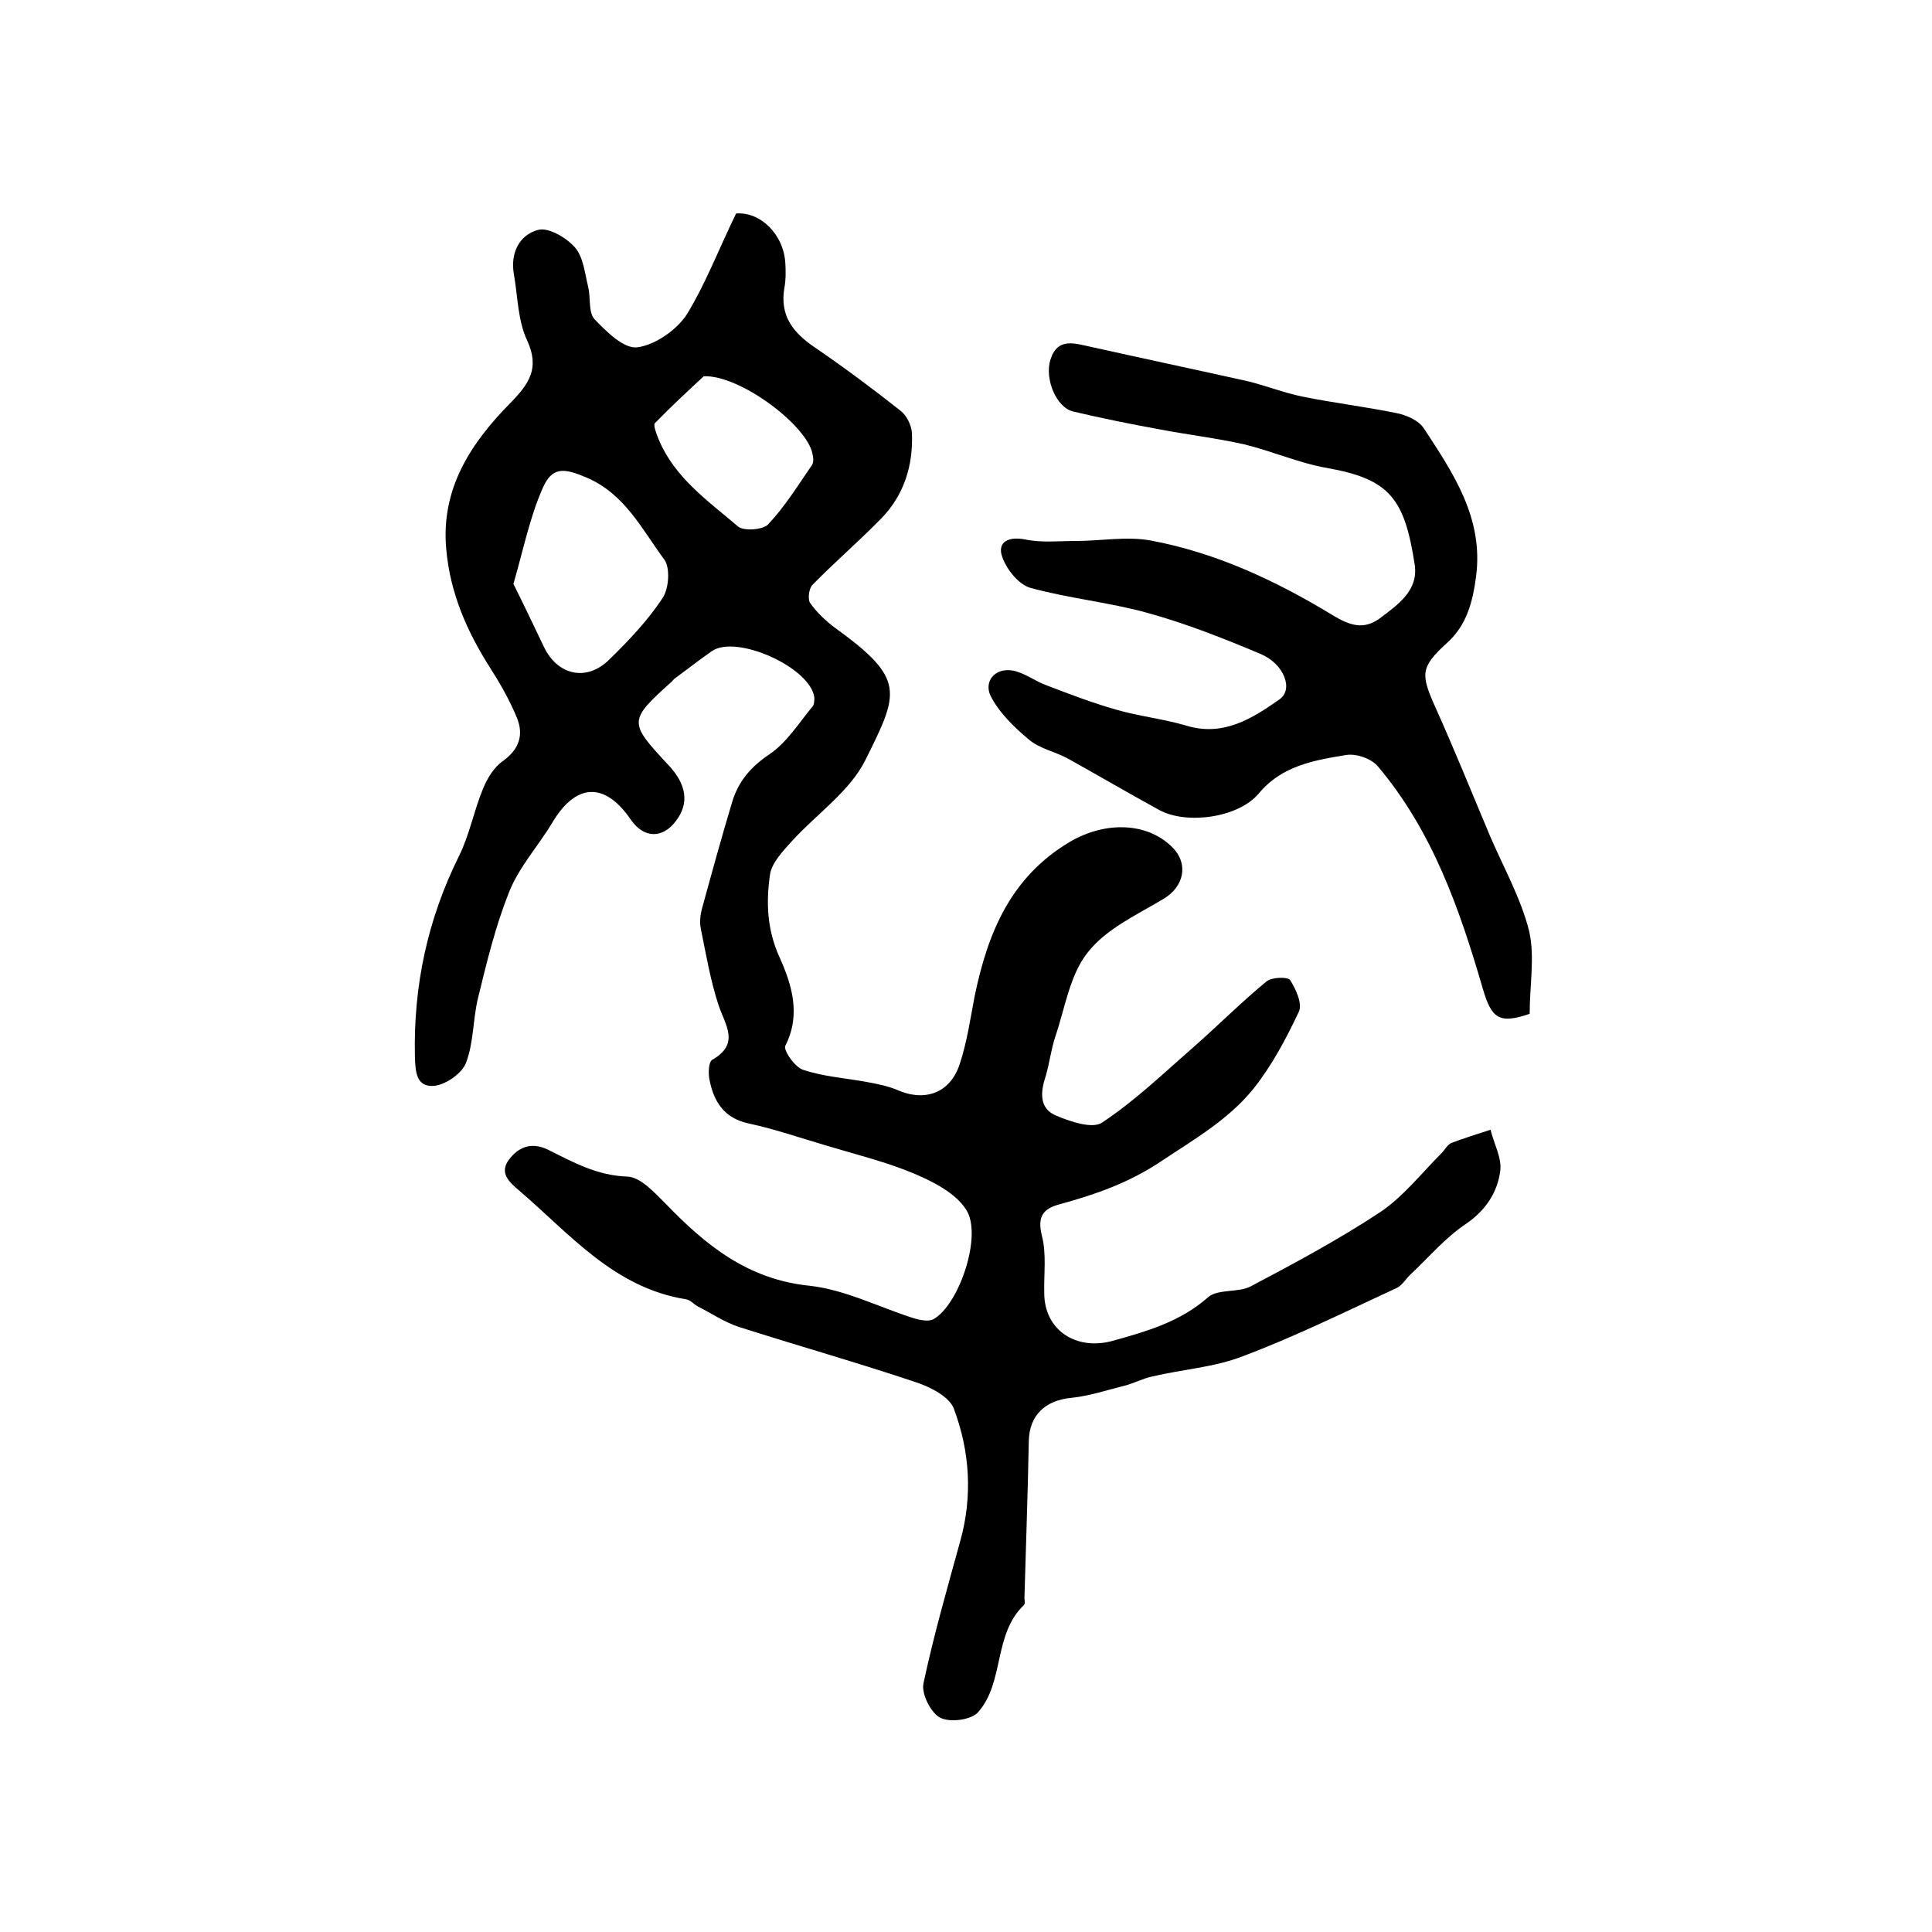
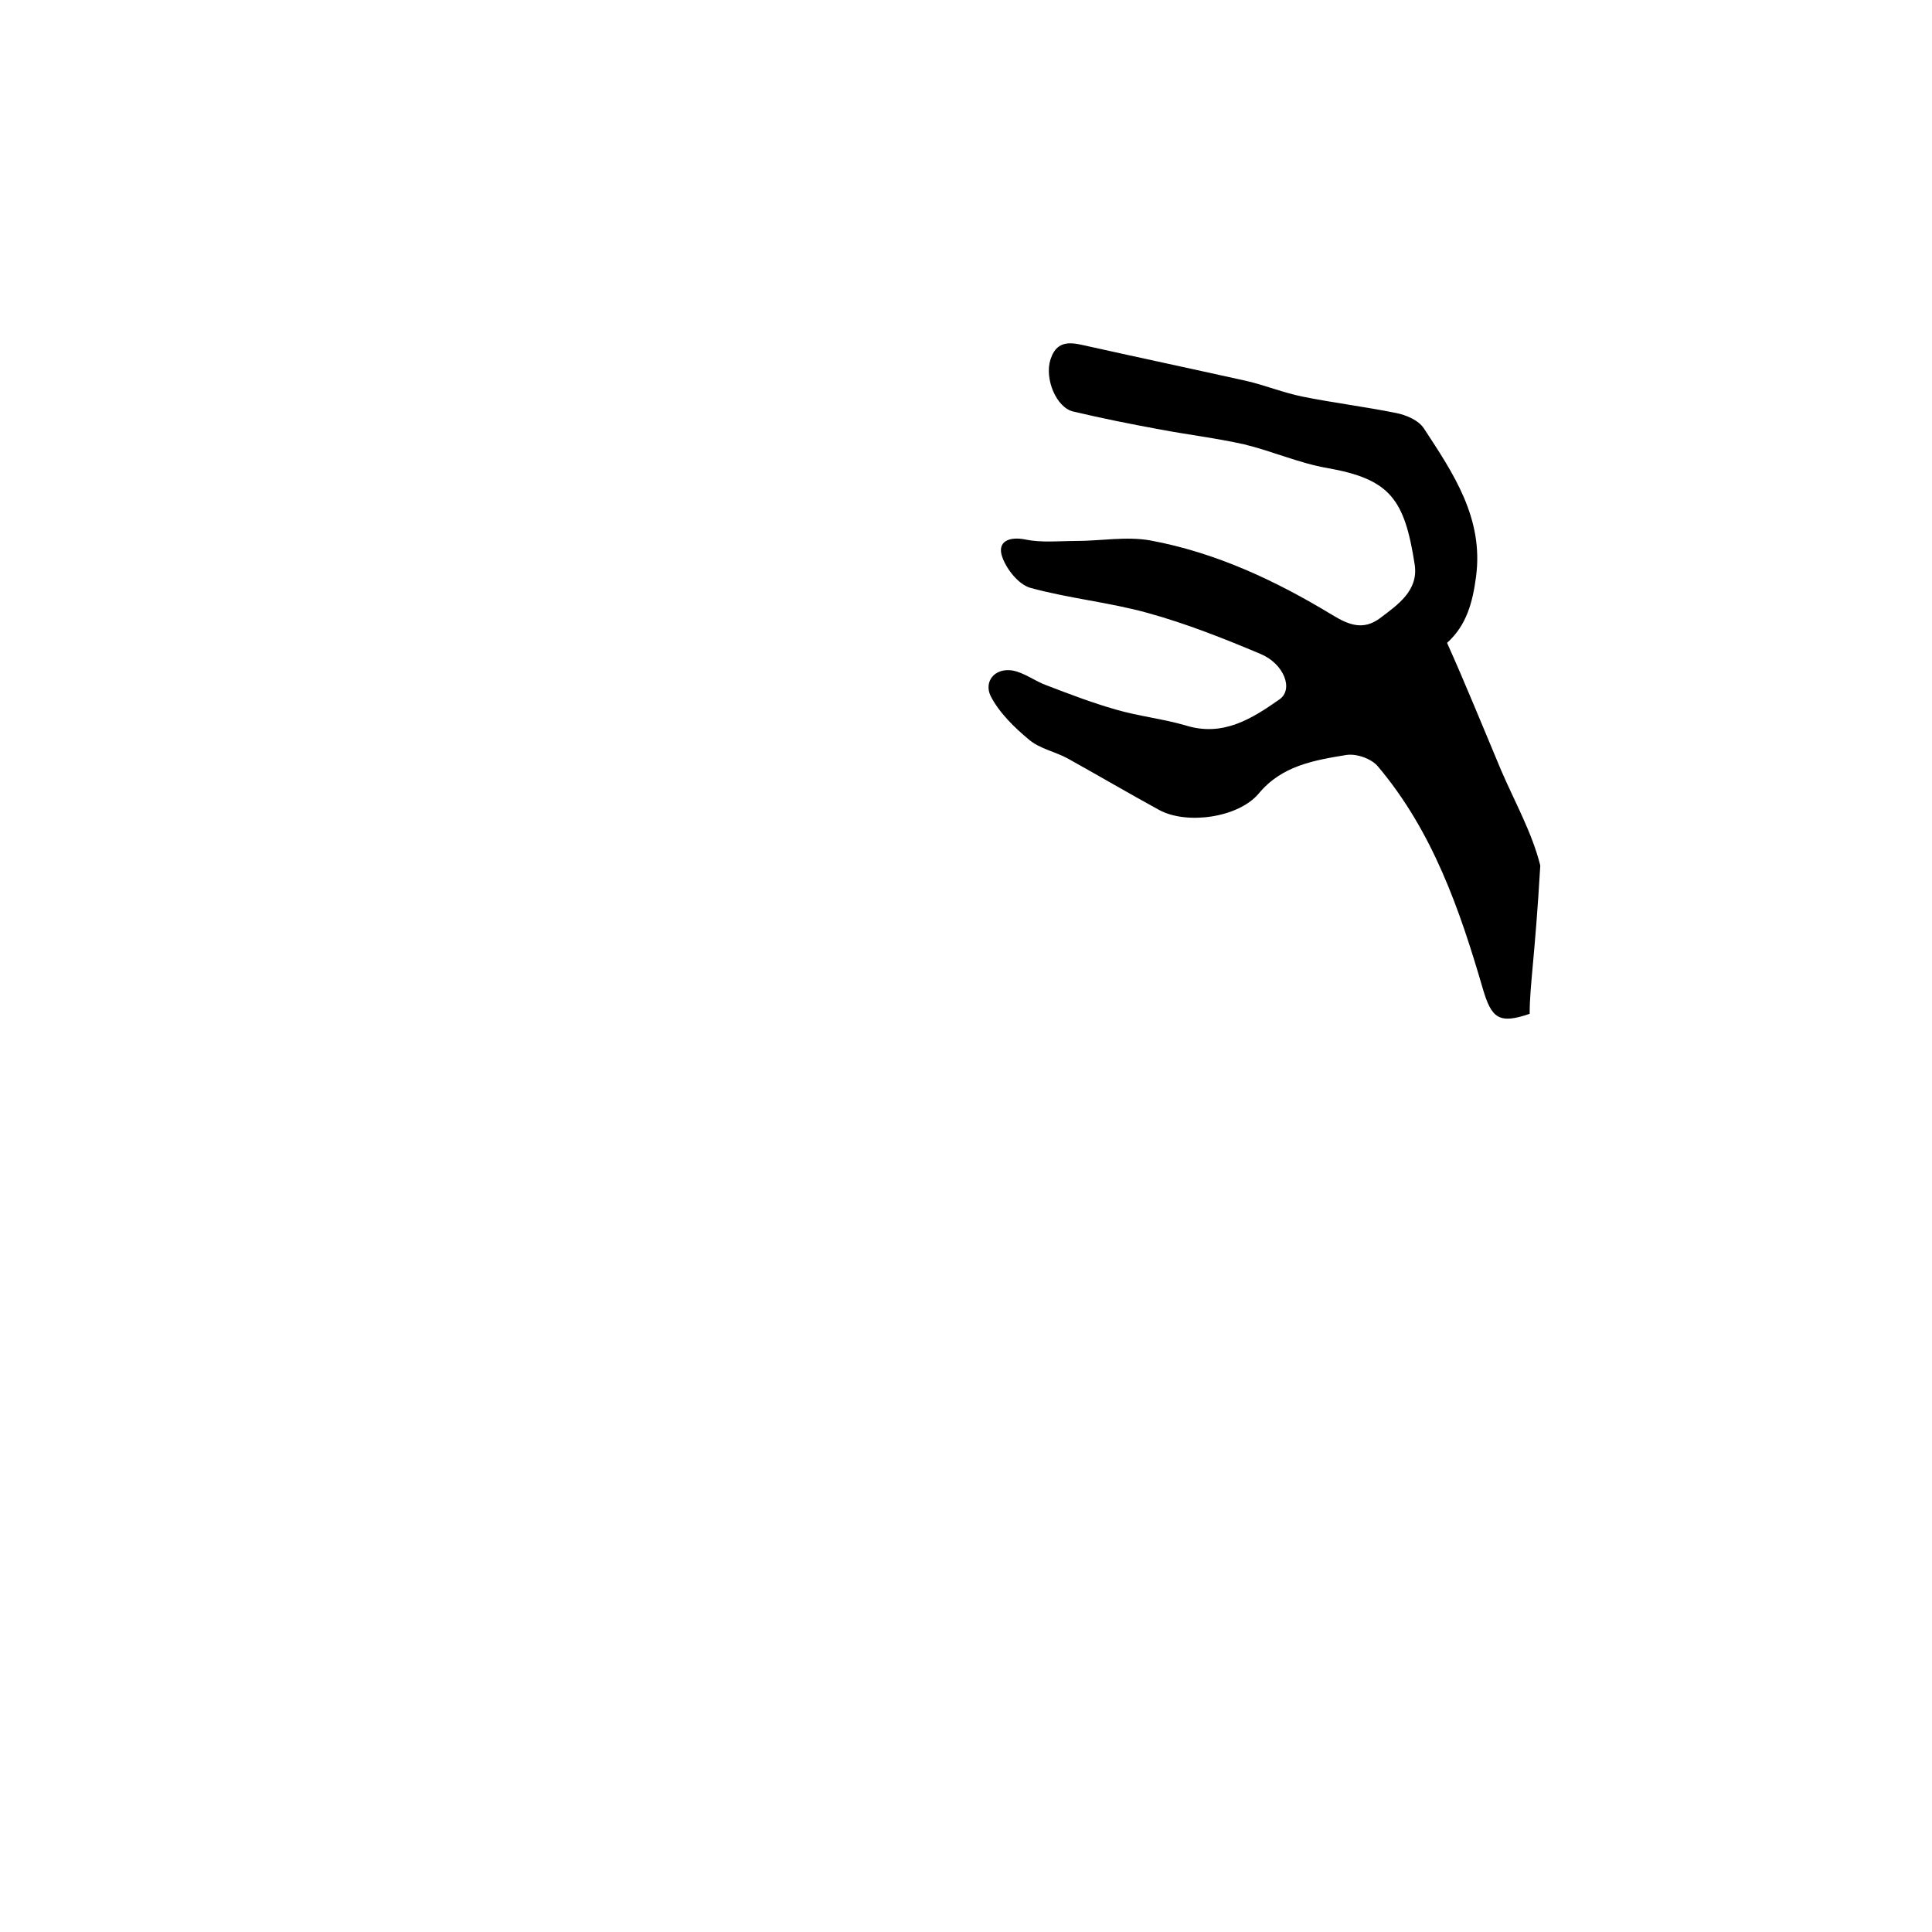
<svg xmlns="http://www.w3.org/2000/svg" version="1.1" id="图层_1" x="0px" y="0px" viewBox="0 0 400 400" style="enable-background:new 0 0 400 400;" xml:space="preserve">
  <style type="text/css">
	.st0{fill:#FFFFFF;}
</style>
  <g>
-     <path d="M152.4,44.2c5-0.4,9.9,4.3,10.2,10.4c0.1,1.7,0.1,3.4-0.2,5c-1,5.8,1.8,9.3,6.4,12.4c6,4.1,11.9,8.5,17.6,13   c1.3,1,2.3,3,2.4,4.6c0.3,6.7-1.6,12.9-6.4,17.8c-4.6,4.7-9.6,9-14.2,13.7c-0.7,0.7-1,2.9-0.5,3.7c1.4,2,3.3,3.8,5.2,5.2   c14.7,10.6,13.2,13.4,6.3,27.3c-3.2,6.5-10.1,11.2-15.2,16.8c-1.9,2.1-4.3,4.6-4.6,7.1c-0.8,5.7-0.6,11.3,2,17   c2.5,5.6,4.5,11.8,1.2,18.3c-0.5,0.9,2,4.5,3.7,5c4.2,1.4,8.7,1.7,13.1,2.5c2.1,0.4,4.3,0.8,6.2,1.6c5.8,2.6,11.1,0.8,13.1-5.3   c1.5-4.5,2.2-9.4,3.1-14.1c2.7-13,7.4-24.6,19.7-31.9c7.3-4.3,16-4.1,21.2,1.1c3.5,3.5,2.4,8.2-1.8,10.7   c-5.5,3.3-11.9,6.2-15.7,11.1c-3.7,4.6-4.7,11.5-6.7,17.4c-0.9,2.7-1.2,5.5-2,8.2c-1.1,3.3-1.4,6.7,2.2,8.2   c2.9,1.2,7.5,2.8,9.5,1.4c6.8-4.5,12.7-10.2,18.9-15.6c5.1-4.5,9.9-9.3,15.1-13.6c1.1-0.9,4.4-1,4.9-0.3c1.2,1.9,2.6,4.9,1.8,6.6   c-2.6,5.5-5.5,11-9.3,15.8c-5.2,6.5-12.4,10.6-19.3,15.2c-6.6,4.4-13.5,6.8-20.8,8.8c-3.4,0.9-4.8,2.4-3.8,6.5   c1,3.8,0.4,7.9,0.5,11.9c0,7.7,6.6,12,14.2,9.9c7.1-2,13.9-3.9,19.7-9c2-1.8,6.3-0.9,8.9-2.3c9.1-4.8,18.2-9.7,26.7-15.3   c4.8-3.2,8.6-8.1,12.8-12.3c0.7-0.7,1.2-1.8,2.1-2.1c2.6-1,5.3-1.8,8-2.7c0.7,2.9,2.4,5.9,2,8.6c-0.6,4.4-3,8.1-7.1,10.9   c-4.2,2.8-7.6,6.8-11.4,10.4c-1,0.9-1.7,2.2-2.8,2.8c-10.6,4.9-21.1,10.1-32,14.2c-5.9,2.3-12.5,2.7-18.8,4.2   c-1.9,0.4-3.7,1.4-5.7,1.9c-3.6,0.9-7.2,2.1-10.9,2.5c-5.5,0.5-8.8,3.6-8.9,9c-0.2,10.8-0.6,21.6-0.9,32.4c0,0.5,0.2,1.2-0.1,1.5   c-6.4,6.1-4,16-9.5,22.2c-1.4,1.6-5.9,2.2-7.9,1.1c-1.9-1-3.9-5-3.4-7.1c2.1-9.9,4.9-19.6,7.6-29.4c2.6-9.3,2-18.6-1.3-27.4   c-0.9-2.5-4.8-4.5-7.8-5.5c-12.2-4.1-24.6-7.6-36.8-11.5c-3-1-5.6-2.8-8.4-4.2c-0.9-0.5-1.6-1.4-2.5-1.5   c-14.9-2.4-24-13.5-34.5-22.5c-2-1.7-4.4-3.7-1.9-6.7c2.1-2.6,4.8-3.3,8-1.7c5.2,2.6,10.1,5.3,16.3,5.5c2.7,0.1,5.6,3.3,7.9,5.6   c8.3,8.6,17,15.7,29.8,17c7.3,0.8,14.3,4.4,21.5,6.7c1.3,0.4,3.2,0.8,4.2,0.2c5.3-3,10.2-17.5,6.7-22.7c-2.2-3.4-6.7-5.7-10.7-7.4   c-5.7-2.4-11.8-3.9-17.8-5.7c-5.5-1.6-10.9-3.5-16.5-4.7c-5.1-1.1-7.2-4.5-8.1-9c-0.3-1.4-0.2-3.8,0.6-4.2   c5.7-3.3,2.7-7.1,1.3-11.2c-1.7-5.1-2.6-10.5-3.7-15.9c-0.3-1.4-0.1-3,0.3-4.4c2-7.3,4-14.6,6.2-21.9c1.3-4.3,3.9-7.3,7.8-9.9   c3.5-2.4,6-6.4,8.8-9.8c0.4-0.4,0.4-1.3,0.4-1.9c-0.8-6.2-16.1-13.1-21.2-9.6c-2.6,1.8-5,3.7-7.6,5.6c-0.3,0.2-0.5,0.5-0.7,0.7   c-9,8.1-9,8.4-0.8,17.2c3.9,4.1,4.4,8,1.7,11.6c-2.8,3.8-6.7,3.7-9.4-0.2c-5.4-7.9-11.4-7.6-16.3,0.7c-2.9,4.8-6.9,9.2-8.9,14.3   c-2.8,7-4.6,14.4-6.4,21.8c-1.1,4.4-0.9,9.3-2.5,13.5c-0.8,2.2-4.1,4.5-6.5,4.8c-3.9,0.4-4-3-4.1-6.2c-0.3-14.5,2.6-28.2,9.1-41.3   c2.2-4.4,3.1-9.4,5-14c0.9-2.2,2.3-4.5,4.2-5.8c3.3-2.4,4.2-5.3,2.9-8.7c-1.5-3.7-3.5-7.2-5.6-10.5c-4.8-7.5-8.3-15.5-9.1-24.5   c-1.2-12.6,5.1-22.1,13.3-30.4c3.9-4,6.1-7.2,3.4-13c-1.9-4.1-1.9-9-2.7-13.6c-0.8-4.5,1.2-8.2,5-9.2c2.2-0.6,6,1.7,7.7,3.7   c1.7,2,2,5.4,2.7,8.2c0.5,2.2,0,5.2,1.3,6.6c2.5,2.6,6.1,6.2,8.9,5.8c3.7-0.5,8.1-3.6,10.2-6.8C146.1,58.7,148.9,51.4,152.4,44.2z    M106.3,120.9c2.1,4.2,4.2,8.6,6.3,13c2.8,5.9,8.8,7.3,13.5,2.7c4-3.9,8-8.1,11.1-12.8c1.3-2,1.6-6.3,0.3-8   c-4.6-6.2-8.1-13.5-16-16.9c-4.7-2-7.2-2.4-9.2,2.3C109.7,107.1,108.4,113.6,106.3,120.9z M145.7,77.9c-2.9,2.7-6.6,6.1-10.1,9.7   c-0.4,0.4,0.3,2.2,0.7,3.2c3.3,8.1,10.3,12.9,16.5,18.2c1.2,1,5.1,0.7,6.2-0.4c3.5-3.7,6.2-8.1,9.1-12.3c0.4-0.6,0.3-1.6,0.1-2.4   C167,88,153.2,77.6,145.7,77.9z" />
-     <path d="M316.7,209.9c-6.4,2.2-7.9,0.9-9.7-5.2c-4.8-16.5-10.4-32.6-21.7-46c-1.3-1.6-4.4-2.7-6.5-2.4c-6.7,1.1-13.4,2.2-18.2,8   c-4.2,5-14.9,6.5-20.6,3.4c-6.4-3.5-12.7-7.2-19-10.7c-2.6-1.4-5.8-2-8-3.9c-3-2.5-6.1-5.5-7.9-9c-1.4-2.9,0.7-5.8,4.4-5.3   c2.5,0.4,4.7,2.2,7.2,3.1c4.7,1.8,9.4,3.6,14.3,5c4.8,1.4,9.7,1.9,14.5,3.3c7.7,2.4,13.7-1.4,19.4-5.4c3-2.1,0.9-7.4-3.9-9.4   c-7.6-3.2-15.4-6.3-23.4-8.5c-7.9-2.2-16.3-3-24.3-5.2c-2.4-0.7-4.9-3.8-5.8-6.4c-1.1-3.1,1.3-4.3,4.8-3.6c3.4,0.7,7,0.3,10.5,0.3   c5.1,0,10.4-1,15.4-0.1c13.5,2.5,25.9,8.3,37.6,15.4c3.6,2.2,6.5,3.2,9.9,0.7c3.7-2.8,8-5.7,7.2-11.1c-2.1-13.6-5.1-17.7-18.1-20   c-5.8-1-11.4-3.5-17.2-4.9c-5.8-1.3-11.7-2-17.5-3.1c-6-1.1-12-2.3-17.9-3.7c-3.5-0.8-6-6.8-4.7-10.8c1.5-4.6,5-3.3,8.3-2.6   c10.8,2.4,21.6,4.7,32.4,7.1c3.8,0.9,7.5,2.4,11.4,3.2c6.4,1.3,13,2.1,19.4,3.4c2.1,0.4,4.7,1.5,5.8,3.2   c6.1,9.3,12.4,18.6,10.8,30.7c-0.7,5.2-1.9,10-6,13.7c-5.6,5.1-5.5,6.5-2.3,13.6c3.9,8.7,7.5,17.6,11.2,26.4   c2.8,6.5,6.4,12.9,8.1,19.7C317.8,198.1,316.7,204,316.7,209.9z" />
+     <path d="M316.7,209.9c-6.4,2.2-7.9,0.9-9.7-5.2c-4.8-16.5-10.4-32.6-21.7-46c-1.3-1.6-4.4-2.7-6.5-2.4c-6.7,1.1-13.4,2.2-18.2,8   c-4.2,5-14.9,6.5-20.6,3.4c-6.4-3.5-12.7-7.2-19-10.7c-2.6-1.4-5.8-2-8-3.9c-3-2.5-6.1-5.5-7.9-9c-1.4-2.9,0.7-5.8,4.4-5.3   c2.5,0.4,4.7,2.2,7.2,3.1c4.7,1.8,9.4,3.6,14.3,5c4.8,1.4,9.7,1.9,14.5,3.3c7.7,2.4,13.7-1.4,19.4-5.4c3-2.1,0.9-7.4-3.9-9.4   c-7.6-3.2-15.4-6.3-23.4-8.5c-7.9-2.2-16.3-3-24.3-5.2c-2.4-0.7-4.9-3.8-5.8-6.4c-1.1-3.1,1.3-4.3,4.8-3.6c3.4,0.7,7,0.3,10.5,0.3   c5.1,0,10.4-1,15.4-0.1c13.5,2.5,25.9,8.3,37.6,15.4c3.6,2.2,6.5,3.2,9.9,0.7c3.7-2.8,8-5.7,7.2-11.1c-2.1-13.6-5.1-17.7-18.1-20   c-5.8-1-11.4-3.5-17.2-4.9c-5.8-1.3-11.7-2-17.5-3.1c-6-1.1-12-2.3-17.9-3.7c-3.5-0.8-6-6.8-4.7-10.8c1.5-4.6,5-3.3,8.3-2.6   c10.8,2.4,21.6,4.7,32.4,7.1c3.8,0.9,7.5,2.4,11.4,3.2c6.4,1.3,13,2.1,19.4,3.4c2.1,0.4,4.7,1.5,5.8,3.2   c6.1,9.3,12.4,18.6,10.8,30.7c-0.7,5.2-1.9,10-6,13.7c3.9,8.7,7.5,17.6,11.2,26.4   c2.8,6.5,6.4,12.9,8.1,19.7C317.8,198.1,316.7,204,316.7,209.9z" />
  </g>
</svg>